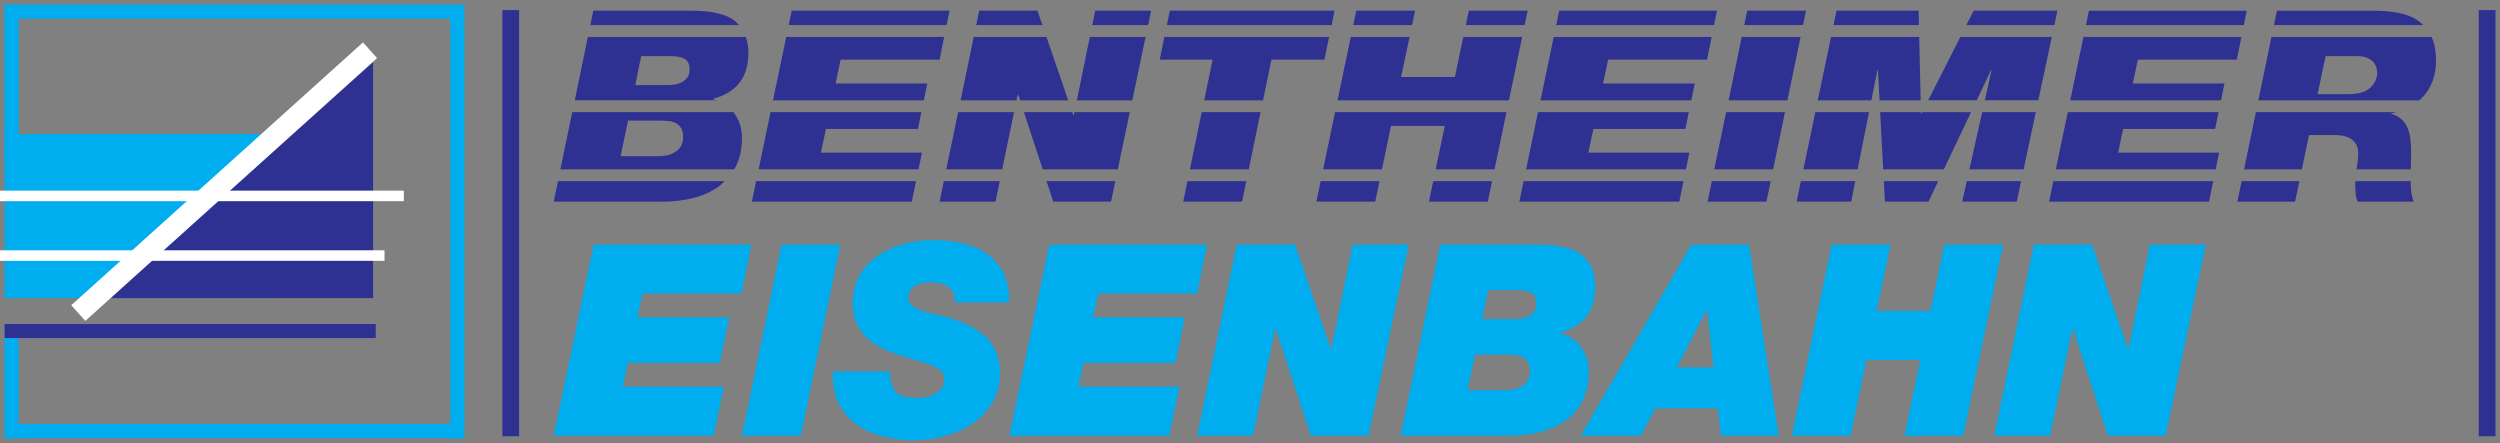
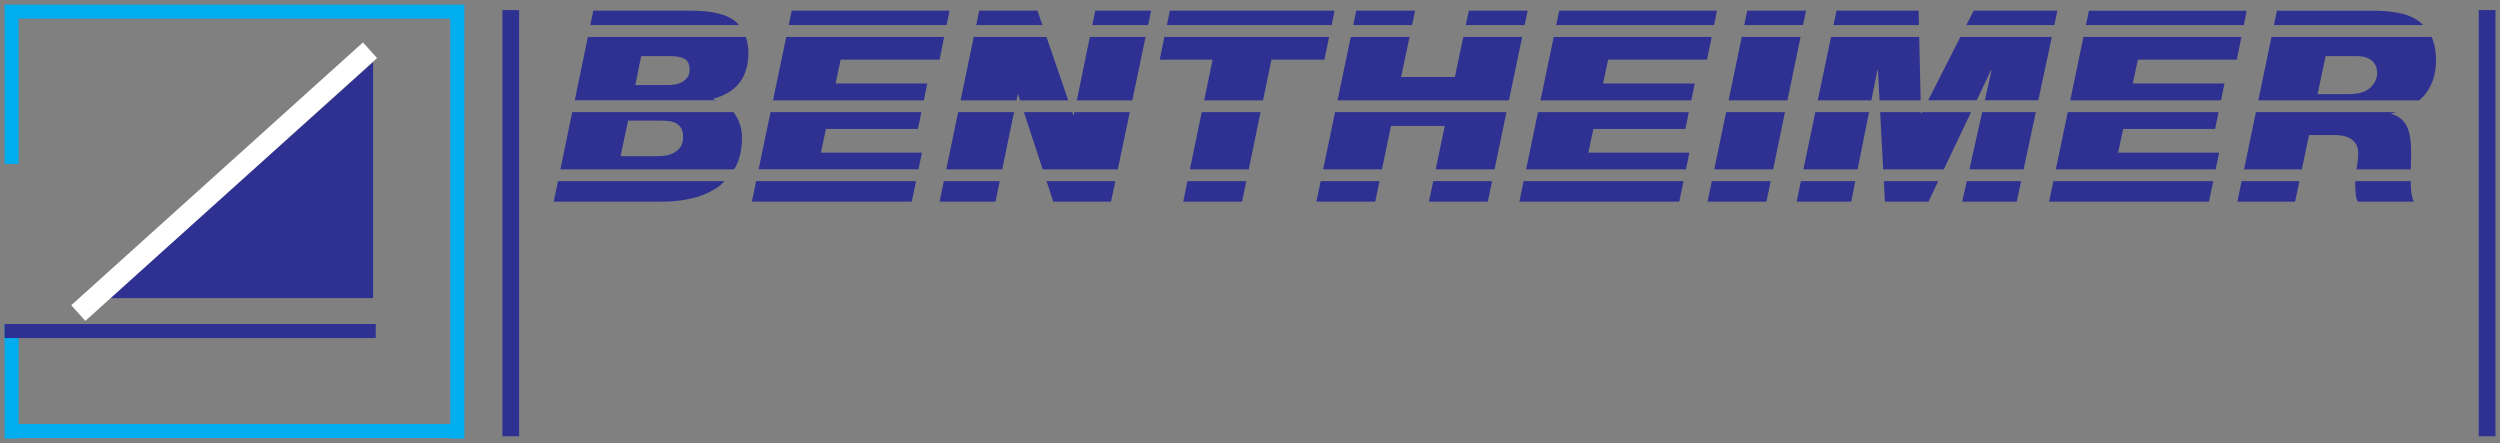
<svg xmlns="http://www.w3.org/2000/svg" version="1.1" width="545.827" height="96.752" id="svg3993">
  <rect width="100%" height="100%" fill="#808080" stroke="none" />
  <defs id="defs3995" />
  <g transform="translate(-164.673,-481.125)" id="layer1">
-     <path d="m 608.724,534.547 12.728,0 7.829,22.774 0.111,0 4.672,-22.774 12.208,0 -8.758,41.688 -12.611,0 -7.652,-23.36 -0.116,0 -4.843,23.36 -12.202,0 8.636,-41.688 z m -44.139,0 12.849,0 -3.035,14.48 11.732,0 3.035,-14.48 12.849,0 -8.702,41.688 -12.844,0 3.445,-16.526 -11.738,0 -3.445,16.526 -12.844,0 8.697,-41.688 z m -33.801,26.798 8,0 -1.404,-12.495 -0.111,0 -6.485,12.495 z m 3.157,-26.799 12.606,0 6.48,41.688 -12.611,0 -0.697,-5.955 -13.607,0 -3.212,5.955 -13.076,0 24.117,-41.688 z m -45.661,16.233 7.237,0 c 0.509,0 1.034,-0.05 1.581,-0.144 0.547,-0.1 1.039,-0.282 1.487,-0.558 0.442,-0.271 0.818,-0.614 1.106,-1.023 0.293,-0.404 0.442,-0.94 0.442,-1.603 0,-1.25 -0.381,-2.051 -1.139,-2.422 -0.763,-0.37 -1.703,-0.558 -2.831,-0.558 l -6.596,0 -1.288,6.308 z m -3.212,15.531 8.233,0 c 0.586,0 1.189,-0.061 1.813,-0.177 0.619,-0.116 1.2,-0.332 1.753,-0.641 0.542,-0.31 0.99,-0.741 1.338,-1.283 0.354,-0.547 0.525,-1.25 0.525,-2.107 0,-0.774 -0.133,-1.399 -0.409,-1.863 -0.271,-0.47 -0.63,-0.829 -1.078,-1.084 -0.448,-0.249 -0.973,-0.42 -1.57,-0.498 -0.608,-0.077 -1.238,-0.116 -1.902,-0.116 l -7.06,0 -1.642,7.768 z m -5.955,-31.764 21.43,0 c 4.512,0 7.718,0.78 9.604,2.333 1.885,1.559 2.836,3.837 2.836,6.834 0,5.335 -2.554,8.68 -7.652,10.04 l -0.061,0 0,0.116 c 1.946,0.431 3.483,1.443 4.611,3.041 1.133,1.592 1.692,3.367 1.692,5.313 0,2.527 -0.459,4.677 -1.399,6.447 -0.934,1.775 -2.189,3.212 -3.765,4.324 -1.576,1.106 -3.411,1.924 -5.49,2.449 -2.079,0.525 -4.252,0.791 -6.508,0.791 l -23.94,0 8.642,-41.688 z m -44.431,5.5e-4 12.728,0 7.829,22.774 0.111,0 4.672,-22.774 12.208,0 -8.758,41.688 -12.611,0 -7.652,-23.36 -0.116,0 -4.843,23.36 -12.202,0 8.636,-41.688 z m -40.925,0 34.445,0 -2.156,10.682 -21.601,0 -1.111,5.197 20.026,0 -2.046,9.93 -20.081,0 -1.111,5.192 22.066,0 -2.217,10.687 -34.909,0 8.697,-41.688 z m -20.608,12.611 c 0.039,-0.857 -0.077,-1.559 -0.348,-2.101 -0.276,-0.547 -0.647,-0.995 -1.111,-1.344 -0.47,-0.348 -1.023,-0.592 -1.664,-0.73 -0.641,-0.138 -1.332,-0.205 -2.073,-0.205 -0.547,0 -1.106,0.05 -1.692,0.144 -0.586,0.1 -1.122,0.271 -1.609,0.525 -0.487,0.254 -0.885,0.597 -1.194,1.023 -0.315,0.426 -0.47,0.995 -0.47,1.692 0,0.78 0.354,1.399 1.056,1.874 0.697,0.464 1.565,0.851 2.593,1.161 1.034,0.315 2.151,0.597 3.362,0.851 1.205,0.249 2.317,0.553 3.328,0.901 3.616,1.288 6.137,2.903 7.558,4.849 1.421,1.946 2.129,4.163 2.129,6.651 0,2.538 -0.553,4.722 -1.659,6.574 -1.111,1.847 -2.56,3.373 -4.351,4.583 -1.791,1.205 -3.804,2.107 -6.043,2.715 -2.239,0.603 -4.489,0.907 -6.745,0.907 -2.416,0 -4.711,-0.287 -6.889,-0.851 -2.178,-0.564 -4.097,-1.449 -5.75,-2.659 -1.653,-1.2 -2.941,-2.759 -3.854,-4.666 -0.912,-1.907 -1.316,-4.185 -1.2,-6.834 l 12.44,0 c 0,1.133 0.127,2.068 0.376,2.803 0.254,0.741 0.652,1.382 1.2,1.93 0.542,0.464 1.205,0.757 1.985,0.874 0.78,0.116 1.692,0.177 2.742,0.177 0.625,0 1.266,-0.077 1.93,-0.238 0.658,-0.149 1.266,-0.398 1.808,-0.724 0.547,-0.332 0.995,-0.752 1.344,-1.261 0.348,-0.503 0.525,-1.106 0.525,-1.808 0,-0.741 -0.254,-1.349 -0.757,-1.841 -0.509,-0.481 -1.211,-0.901 -2.101,-1.255 -0.901,-0.348 -1.957,-0.702 -3.185,-1.05 -1.227,-0.348 -2.56,-0.757 -3.997,-1.222 -1.283,-0.431 -2.521,-0.934 -3.71,-1.52 -1.189,-0.586 -2.245,-1.316 -3.179,-2.189 -0.934,-0.874 -1.686,-1.924 -2.25,-3.151 -0.564,-1.227 -0.846,-2.715 -0.846,-4.467 0,-2.333 0.514,-4.368 1.548,-6.104 1.028,-1.725 2.383,-3.163 4.058,-4.29 1.67,-1.128 3.55,-1.963 5.634,-2.51 2.079,-0.542 4.174,-0.818 6.275,-0.818 2.217,0 4.34,0.227 6.364,0.675 2.024,0.448 3.815,1.205 5.374,2.278 1.554,1.067 2.77,2.471 3.649,4.202 0.874,1.731 1.288,3.881 1.255,6.452 l -11.854,0 z m -37.834,-12.611 12.844,0 -8.642,41.688 -12.844,0 8.642,-41.688 z m -41.045,0 34.451,0 -2.162,10.682 -21.601,0 -1.111,5.197 20.026,0 -2.046,9.93 -20.081,0 -1.111,5.192 22.071,0 -2.217,10.687 -34.915,0 8.697,-41.688 z" id="path156" style="fill:#00adef;fill-opacity:1;fill-rule:nonzero;stroke:none" />
-     <path d="m 165.686,510.382 57.76,0 0,35.838 -57.76,0 0,-35.838 z" id="path158" style="fill:#00adef;fill-opacity:1;fill-rule:evenodd;stroke:none" />
    <path d="m 188.693,546.214 57.44,-51.529 0,51.529 -57.44,0 z" id="path162" style="fill:#2e3192;fill-opacity:1;fill-rule:evenodd;stroke:none" />
    <path d="m 167.205,551.869 0,25.007 m 0,-94.743 0,34.777 m 97.32,-34.777 0,94.743 m -98.851,-1.637 100.195,0 m -100.195,-91.575 100.195,0" id="path174" style="fill:none;stroke:#00adef;stroke-width:3.063;stroke-linecap:butt;stroke-linejoin:miter;stroke-miterlimit:10;stroke-opacity:1;stroke-dasharray:none" />
-     <path d="m 161.742,536.924 86.881,0 m -88.413,-13.026 92.631,0" id="path186" style="fill:none;stroke:#ffffff;stroke-width:2.3;stroke-linecap:butt;stroke-linejoin:miter;stroke-miterlimit:10;stroke-opacity:1;stroke-dasharray:none" />
    <path d="M 181.765,549.478 245.458,492.094" id="path190" style="fill:none;stroke:#ffffff;stroke-width:4.6;stroke-linecap:butt;stroke-linejoin:miter;stroke-miterlimit:10;stroke-opacity:1;stroke-dasharray:none" />
    <path d="m 165.673,553.401 81.037,0" id="path194" style="fill:none;stroke:#2e3192;stroke-width:3.063;stroke-linecap:butt;stroke-linejoin:miter;stroke-miterlimit:10;stroke-opacity:1;stroke-dasharray:none" />
    <path d="m 707.687,483.33 0,93.051 m -431.503,-93.051 0,93.051" id="path206" style="fill:none;stroke:#2e3192;stroke-width:3.649;stroke-linecap:butt;stroke-linejoin:miter;stroke-miterlimit:10;stroke-opacity:1;stroke-dasharray:none" />
    <path d="m 391.189,483.46 -12.728,0 -0.652,3.135 14.458,0 -1.078,-3.135 z m 11.965,3.135 12.191,0 0.658,-3.135 -12.202,0 -0.647,3.135 z m -77.913,-0.802 c -1.885,-1.554 -5.087,-2.333 -9.604,-2.333 l -21.424,0 -0.652,3.135 32.444,0 c -0.249,-0.271 -0.47,-0.564 -0.763,-0.802 m 46.741,-2.333 -34.451,0 -0.652,3.135 34.467,0 0.636,-3.135 z m 84.072,0 -35.965,0 -0.652,3.135 35.965,0 0.652,-3.135 z m 102.931,0 -12.844,0 -0.647,3.135 12.838,0 0.652,-3.135 z m 24.576,0 -17.925,0 -0.652,3.135 18.654,0 -0.077,-3.135 z m -109.937,0 -12.844,0 -0.652,3.135 12.844,0 0.652,-3.135 z m 140.24,0 -18.279,0 -1.587,3.135 19.202,0 0.663,-3.135 z m -115.659,0 -12.849,0 -0.652,3.135 12.849,0 0.652,-3.135 z m -212.636,41.688 23.935,0 c 2.261,0 4.429,-0.265 6.513,-0.791 2.079,-0.525 3.909,-1.344 5.49,-2.449 0.503,-0.359 0.923,-0.807 1.366,-1.238 l -36.375,0 -0.929,4.478 z m 253.97,-41.688 -34.445,0 -0.652,3.135 34.462,0 0.636,-3.135 z m 113.619,41.688 12.611,0 0.934,-4.478 -12.617,0 -0.929,4.478 z m -96.219,0 11.909,0 0.89,-4.478 -11.871,0 -0.929,4.478 z m 19.268,0 9.515,0 2.129,-4.478 -11.882,0 0.238,4.478 z m 16.874,0 11.909,0 0.951,-4.478 -11.859,0 -1.001,4.478 z m 1.576,-7.06 11.837,0 2.654,-12.484 -11.699,0 -2.792,12.484 z m 17.394,7.06 34.915,0 0.929,-4.478 -34.909,0 -0.934,4.478 z m -74.557,0 12.849,0 0.923,-4.478 -12.844,0 -0.929,4.478 z m -41.102,0 34.915,0 0.929,-4.478 -34.909,0 -0.934,4.478 z m -101.759,0 12.611,0 0.94,-4.478 -15.016,0 1.465,4.478 z m -24.814,0 12.202,0 0.929,-4.478 -12.202,0 -0.929,4.478 z m 82.264,0 12.844,0 0.934,-4.478 -12.844,0 -0.934,4.478 z m -29.076,0 12.844,0 0.923,-4.478 -12.844,0 -0.923,4.478 z m 53.652,0 12.849,0 0.934,-4.478 -12.849,0 -0.934,4.478 z m -147.826,0 34.909,0 0.929,-4.478 -34.904,0 -0.934,4.478 z m 16.172,-15.879 20.081,0 0.757,-3.666 -32.936,0 -2.604,12.484 34.909,0 0.752,-3.627 -22.071,0 1.111,-5.192 z m 247.678,-20.086 -7.027,13.839 10.593,0 3.135,-6.601 0.116,0 -1.476,6.601 11.677,0 2.947,-13.839 -19.965,0 z m -279.381,23.935 c -0.354,0.547 -0.802,0.973 -1.344,1.283 -0.547,0.315 -1.128,0.531 -1.753,0.647 -0.625,0.116 -1.227,0.177 -1.808,0.177 l -8.233,0 1.637,-7.768 7.06,0 c 0.663,0 1.294,0.039 1.896,0.116 0.603,0.077 1.133,0.243 1.576,0.498 0.448,0.254 0.807,0.614 1.084,1.078 0.271,0.47 0.409,1.095 0.409,1.869 0,0.857 -0.177,1.559 -0.525,2.101 m 11.489,-7.514 -35.175,0 -2.588,12.484 37.901,0 c 0.1,-0.177 0.243,-0.315 0.337,-0.503 0.94,-1.769 1.404,-3.92 1.404,-6.452 0,-1.941 -0.564,-3.715 -1.692,-5.313 -0.055,-0.077 -0.127,-0.138 -0.188,-0.216 m 159.365,-16.421 -1.836,8.758 -11.732,0 1.836,-8.758 -12.838,0 -2.886,13.839 37.425,0 2.892,-13.839 -12.86,0 z m 60.796,0 -2.869,13.839 12.844,0 2.869,-13.839 -12.844,0 z m 38.746,0 -19.252,0 -2.892,13.839 11.699,0 1.316,-6.601 0.116,0 0.354,6.601 8.979,0 -0.321,-13.839 z m 108.925,-3.561 c -1.205,-0.818 -2.643,-1.382 -4.318,-1.697 -1.675,-0.31 -3.467,-0.464 -5.369,-0.464 l -21.137,0 -0.652,3.135 32.571,0 c -0.354,-0.343 -0.686,-0.702 -1.095,-0.973 m -37.425,-2.162 -34.445,0 -0.658,3.135 34.473,0 0.63,-3.135 z m -117.821,10.682 1.012,-4.959 -34.489,0 -2.892,13.839 32.93,0 0.757,-3.682 -20.026,0 1.106,-5.197 21.601,0 z m 90.851,15.127 20.081,0 0.752,-3.666 -32.93,0 -2.604,12.484 34.904,0 0.752,-3.627 -22.066,0 1.111,-5.192 z m -174.674,8.819 12.844,0 1.974,-9.465 11.738,0 -1.974,9.465 12.844,0 2.604,-12.484 -37.425,0 -2.604,12.484 z m 199.488,-23.946 1.001,-4.959 -34.484,0 -2.886,13.839 32.925,0 0.752,-3.682 -20.026,0 1.117,-5.197 21.601,0 z m 26.179,23.619 c -0.022,0.116 -0.011,0.21 -0.028,0.326 l 11.843,0 c 0.006,-0.21 0.006,-0.404 0.011,-0.619 0.039,-0.99 0.055,-1.974 0.055,-2.947 0,-0.973 -0.044,-1.919 -0.138,-2.836 -0.1,-0.912 -0.293,-1.747 -0.586,-2.505 -0.293,-0.763 -0.73,-1.415 -1.316,-1.957 -0.581,-0.547 -1.344,-0.951 -2.278,-1.227 l 0,-0.116 c 0.387,-0.066 0.741,-0.182 1.106,-0.276 l -30.68,0 -2.588,12.484 12.622,0 1.559,-7.481 5.545,0 c 1.791,0 3.107,0.365 3.937,1.078 0.84,0.724 1.255,1.631 1.255,2.715 0,1.056 -0.105,2.173 -0.321,3.362 m -279.436,-14.74 12.108,0 2.903,-13.839 -12.169,0 -2.842,13.839 z m -28.507,15.066 12.208,0 2.588,-12.484 -12.208,0 -2.588,12.484 z m 53.188,0 12.849,0 2.582,-12.484 -12.844,0 -2.588,12.484 z m -25.339,-11.854 -0.116,0 -0.216,-0.63 -10.566,0 4.091,12.484 16.404,0 2.621,-12.484 -12.092,0 -0.127,0.63 z m 113.436,3.035 20.086,0 0.752,-3.666 -32.93,0 -2.604,12.484 34.909,0 0.746,-3.627 -22.066,0 1.106,-5.192 z m -57.7,-20.086 -35.965,0 -1.028,4.959 11.555,0 -1.836,8.879 12.844,0 1.841,-8.879 11.561,0 1.028,-4.959 z m 84.094,28.905 12.844,0 2.588,-12.484 -12.844,0 -2.588,12.484 z m 19.456,0 11.837,0 2.494,-12.484 -11.727,0 -2.604,12.484 z m -165.264,-28.905 -15.879,0 -2.864,13.839 12.202,0 0.26,-1.233 0.111,0 0.404,1.233 10.521,0 -4.755,-13.839 z m -44.933,4.959 21.601,0 1.001,-4.959 -34.484,0 -2.886,13.839 32.925,0 0.757,-3.682 -20.026,0 1.111,-5.197 z m 236.128,11.461 -0.138,0.276 -0.122,0 -0.006,-0.276 -8.907,0 0.658,12.484 13.247,0 5.938,-12.484 -10.671,0 z m 97.828,-5.33 c -1.012,0.934 -2.588,1.404 -4.727,1.404 l -6.773,0 1.753,-8.293 6.944,0 c 0.818,0 1.504,0.116 2.073,0.348 0.569,0.238 1.012,0.531 1.344,0.879 0.332,0.348 0.564,0.741 0.697,1.167 0.138,0.426 0.21,0.84 0.21,1.227 0,1.244 -0.509,2.333 -1.52,3.268 m 13.391,-11.091 -34.954,0 -2.864,13.839 35.147,0 c 0.354,-0.321 0.708,-0.63 1.017,-0.995 1.747,-2.062 2.621,-4.611 2.621,-7.646 0,-2.112 -0.332,-3.826 -0.968,-5.197 m -4.556,31.487 -12.07,0 c 0,0.122 -0.039,0.271 -0.039,0.387 0,0.934 0.033,1.714 0.094,2.339 0.055,0.619 0.205,1.205 0.437,1.753 l 12.258,0 c -0.271,-0.625 -0.459,-1.344 -0.553,-2.162 -0.083,-0.724 -0.116,-1.504 -0.127,-2.317 M 314.791,497.968 c -0.293,0.409 -0.663,0.752 -1.111,1.023 -0.448,0.271 -0.94,0.453 -1.487,0.553 -0.547,0.1 -1.073,0.149 -1.576,0.149 l -7.237,0 1.283,-6.308 6.596,0 c 1.128,0 2.073,0.188 2.831,0.558 0.763,0.37 1.139,1.172 1.139,2.422 0,0.663 -0.144,1.194 -0.437,1.603 m -21.767,-8.785 -2.864,13.839 30.956,0 c -0.249,-0.083 -0.487,-0.177 -0.746,-0.238 l 0,-0.116 0.055,0 c 5.098,-1.36 7.646,-4.705 7.646,-10.04 0,-1.294 -0.21,-2.422 -0.558,-3.445 l -34.489,0 z" id="path218" style="fill:#2e3192;fill-opacity:1;fill-rule:nonzero;stroke:none" />
  </g>
</svg>